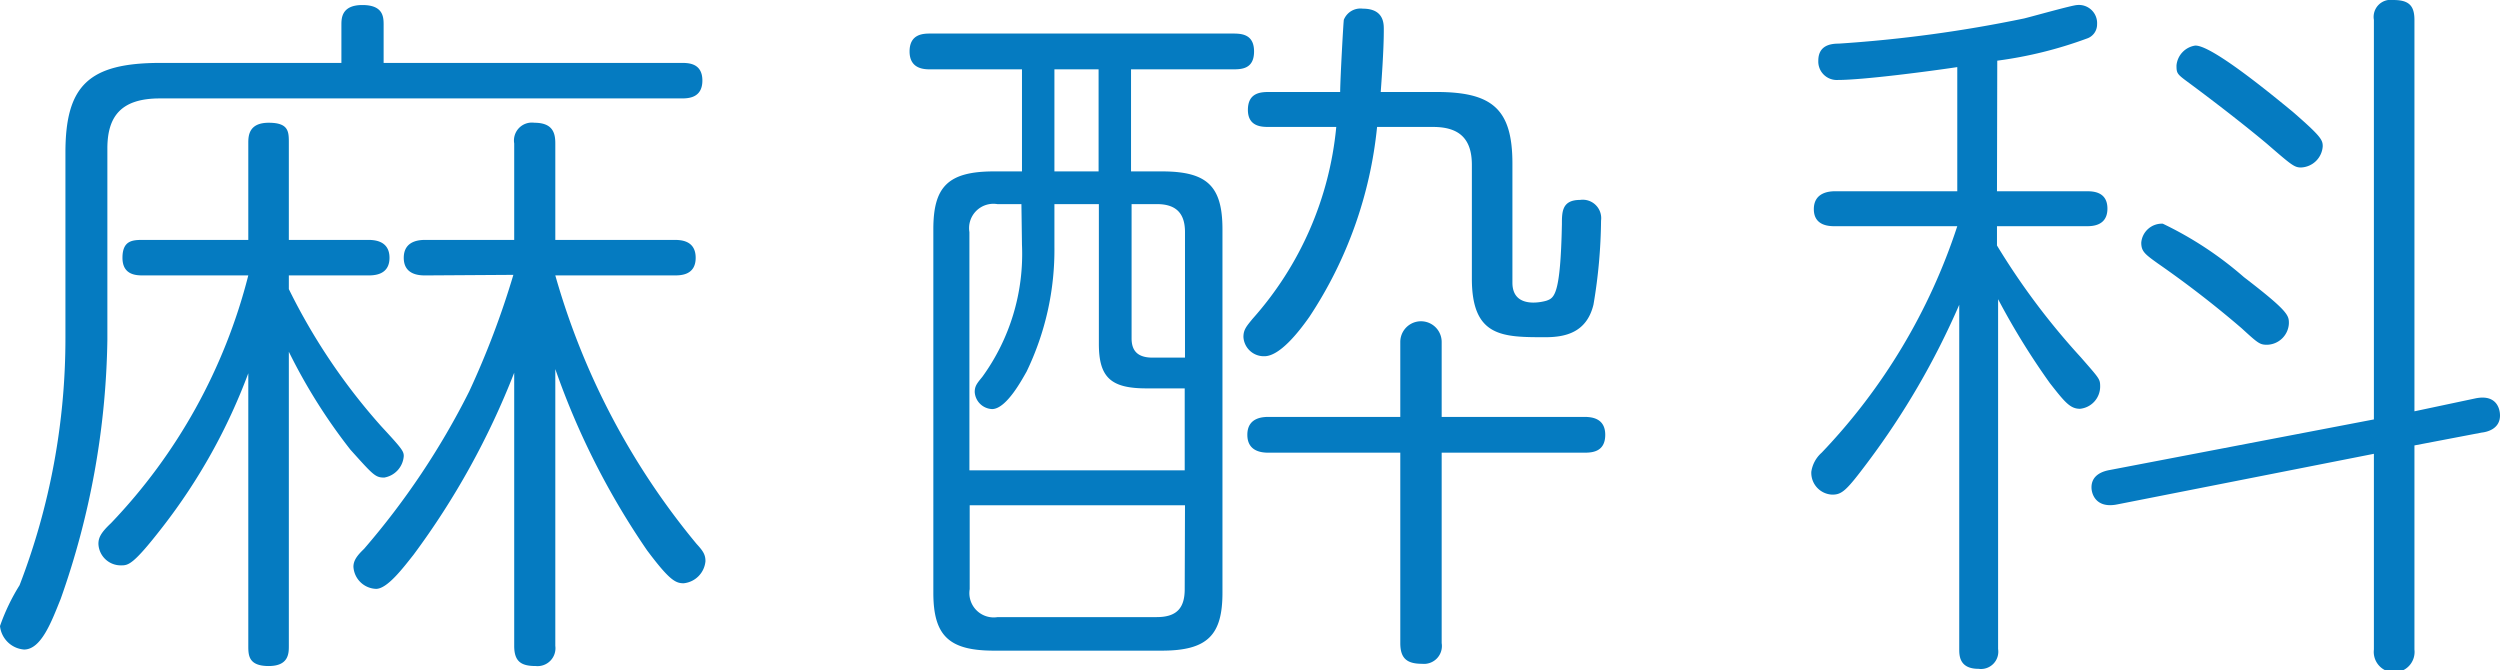
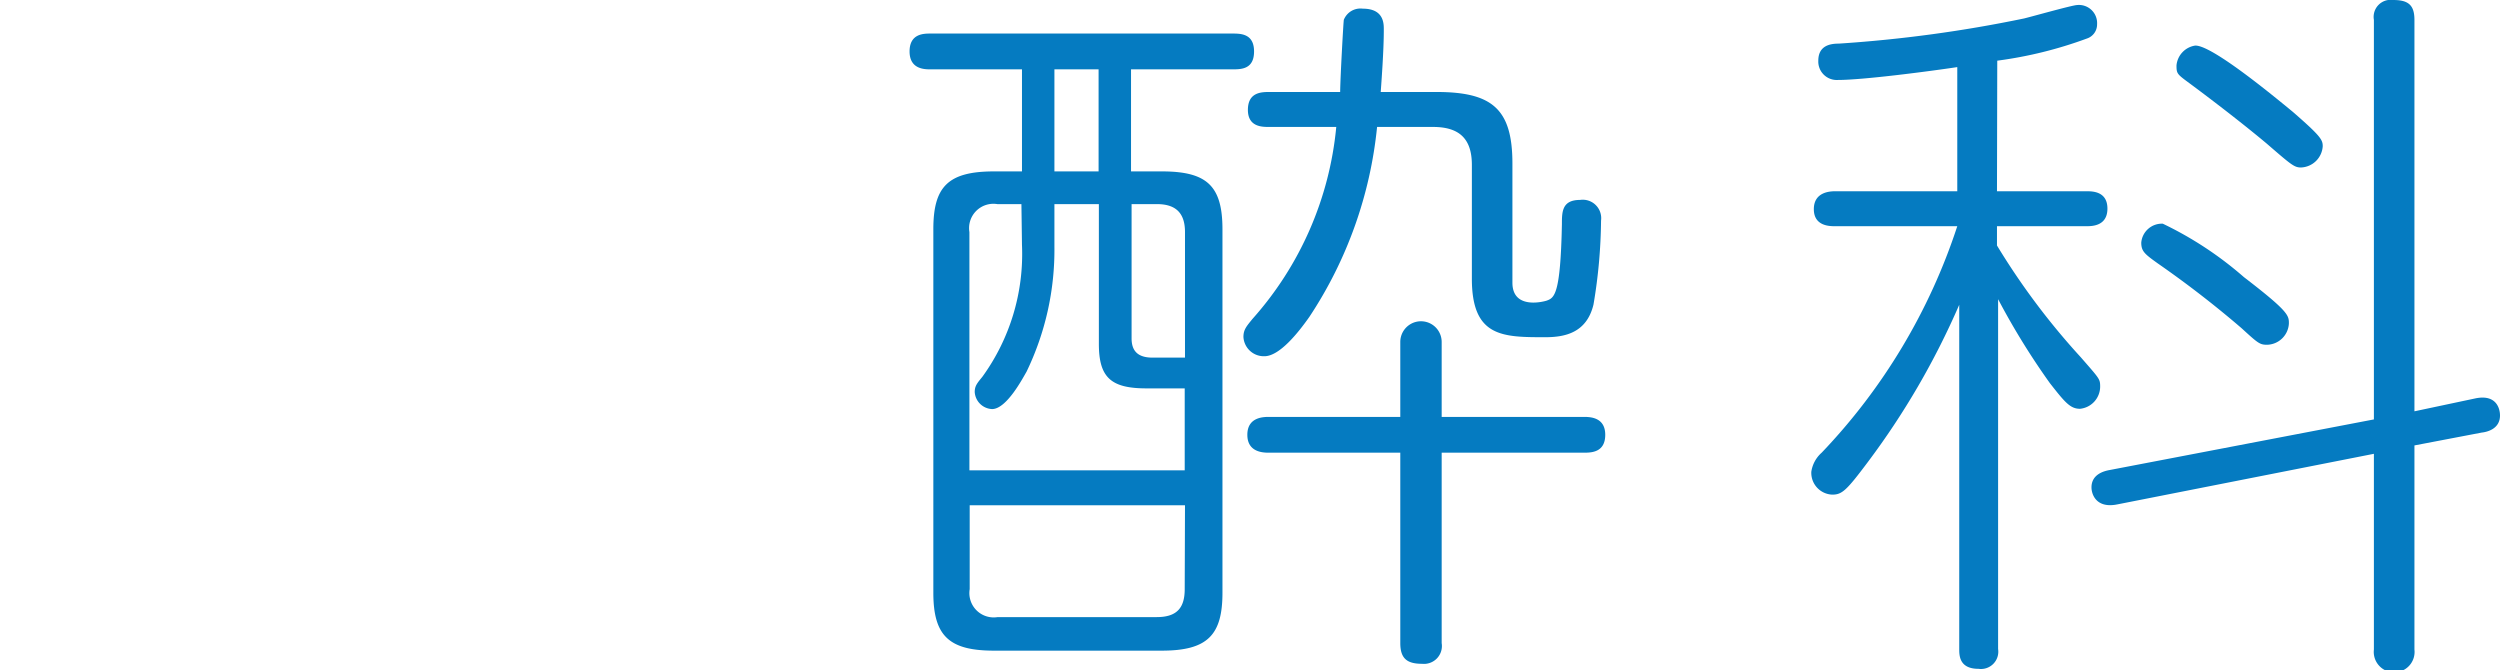
<svg xmlns="http://www.w3.org/2000/svg" width="89.41" height="23.97" viewBox="0 0 89.41 23.97">
  <defs>
    <style>.cls-1{fill:#057bc1;}</style>
  </defs>
  <title>label_subject_12</title>
  <g id="レイヤー_2" data-name="レイヤー 2">
    <g id="header">
-       <path class="cls-1" d="M12.21.89c0-.23,0-.71.75-.71s.76.43.76.71V2.25H24.37c.24,0,.75,0,.75.63s-.51.64-.75.64H5.72c-1.37,0-1.88.62-1.88,1.79v6.84a28.93,28.93,0,0,1-1.67,9.27c-.32.79-.69,1.81-1.31,1.81A.94.94,0,0,1,0,22.39a7.26,7.26,0,0,1,.7-1.46,24.56,24.56,0,0,0,1.64-8.85V5.46c0-2.4.83-3.21,3.4-3.21h6.47ZM10.33,23.1c0,.26,0,.72-.72.72s-.73-.38-.73-.72V13.35a20.79,20.79,0,0,1-3.06,5.49c-1.07,1.38-1.23,1.38-1.5,1.38a.8.8,0,0,1-.8-.77c0-.23.1-.41.45-.74A19.9,19.9,0,0,0,8.88,9.85H5.13c-.24,0-.75,0-.75-.63s.37-.64.75-.64H8.88V5.13c0-.25,0-.74.73-.74s.72.33.72.74V8.58h2.82c.19,0,.78,0,.78.64s-.59.63-.78.63H10.33v.49a21.8,21.8,0,0,0,3.3,4.9c.73.79.81.89.81,1.07a.84.84,0,0,1-.7.77c-.32,0-.4-.1-1.21-1a20,20,0,0,1-2.2-3.5ZM15.22,9.85c-.19,0-.78,0-.78-.63s.59-.64.78-.64h3.17V5.13a.64.64,0,0,1,.72-.74c.67,0,.75.38.75.74V8.58H24.1c.22,0,.78,0,.78.64s-.56.63-.78.63H19.86a26.27,26.27,0,0,0,5.05,9.6c.24.26.32.39.32.62a.87.87,0,0,1-.78.79c-.29,0-.51-.11-1.31-1.18a27.34,27.34,0,0,1-3.28-6.48v9.9a.64.64,0,0,1-.7.72c-.51,0-.77-.15-.77-.72V13.33a27.91,27.91,0,0,1-3.6,6.51c-.38.48-.94,1.22-1.34,1.22a.84.84,0,0,1-.81-.79c0-.23.14-.41.38-.64A27.38,27.38,0,0,0,16.78,14a30.57,30.57,0,0,0,1.58-4.17Z" />
      <path class="cls-1" d="M40.45,6.13h1.1c1.61,0,2.17.51,2.17,2.07v13c0,1.51-.53,2.07-2.17,2.07h-6c-1.61,0-2.17-.53-2.17-2.07V8.2c0-1.51.51-2.07,2.17-2.07h1V2.48H33.28c-.21,0-.75,0-.75-.64s.51-.64.75-.64H44.07c.3,0,.78,0,.78.64s-.46.64-.78.64H40.45ZM36.53,7.3h-.86a.87.87,0,0,0-1,1v8.52h7.7V13.89H41c-1.27,0-1.7-.39-1.7-1.59v-5H37.71V8.81a10,10,0,0,1-1,4.49c-.11.18-.7,1.33-1.23,1.33a.65.65,0,0,1-.62-.61c0-.21.08-.31.27-.54a7.48,7.48,0,0,0,1.42-4.72Zm5.85,10.77h-7.7v3a.87.87,0,0,0,1,1h5.69c.73,0,1-.34,1-1ZM39.29,2.48H37.71V6.13h1.58Zm3.09,10.31V8.3c0-.62-.27-1-1-1h-.91v4.8c0,.44.21.69.75.69Zm3-8.25c-.24,0-.75,0-.75-.61s.45-.64.75-.64h2.55c0-.41.11-2.42.13-2.58a.64.64,0,0,1,.68-.4c.75,0,.75.53.75.74s0,.76-.11,2.24h2c2,0,2.71.62,2.71,2.56v4.26c0,1,1.18.66,1.23.64.27-.1.49-.21.54-2.73,0-.44,0-.87.65-.87a.66.66,0,0,1,.75.74,18.82,18.82,0,0,1-.27,3c-.24,1-1,1.17-1.72,1.17-1.53,0-2.63,0-2.63-2.09V5.9c0-.92-.43-1.36-1.39-1.36h-2a15,15,0,0,1-2.42,6.79c-.4.57-1.07,1.41-1.61,1.41a.73.73,0,0,1-.75-.69c0-.26.11-.38.32-.64a12,12,0,0,0,3-6.87ZM51.56,23a.64.64,0,0,1-.7.74c-.53,0-.78-.18-.78-.74V16.19H45.39c-.19,0-.78,0-.78-.64s.59-.64.78-.64h4.69V12.23a.74.74,0,1,1,1.48,0v2.68h5.07c.22,0,.78,0,.78.64s-.51.64-.78.64H51.56Z" />
      <path class="cls-1" d="M71.42,6.84h3.2c.21,0,.75,0,.75.62s-.54.63-.75.63h-3.2v.69a25.43,25.43,0,0,0,3,4c.67.77.69.77.69,1.05a.8.8,0,0,1-.72.79c-.35,0-.54-.23-1.08-.92a25.94,25.94,0,0,1-1.85-3V23.21a.62.62,0,0,1-.7.71c-.69,0-.69-.48-.69-.71V10.9a27.74,27.74,0,0,1-3.28,5.64c-.75,1-.91,1.15-1.26,1.15a.78.78,0,0,1-.75-.82,1.13,1.13,0,0,1,.37-.68A21.31,21.31,0,0,0,70,8.09H65.63c-.19,0-.76,0-.76-.61s.57-.64.76-.64H70V2.4c-1,.15-3.36.46-4.27.46a.66.66,0,0,1-.7-.69c0-.56.46-.61.73-.61a47.87,47.87,0,0,0,6.63-.9c.29-.07,1.74-.48,1.9-.48A.65.65,0,0,1,75,.87a.53.53,0,0,1-.37.51,14.81,14.81,0,0,1-3.2.79Zm17.1,7.41c.75-.16.89.35.89.61,0,.48-.46.59-.65.61l-2.41.46v7.3a.73.73,0,1,1-1.45,0v-7l-9.18,1.81c-.75.15-.92-.36-.92-.61,0-.49.49-.59.65-.62L84.9,15V.71A.61.61,0,0,1,85.59,0c.54,0,.76.18.76.71v14ZM80.25,9.91c1.59,1.22,1.61,1.37,1.61,1.65a.8.8,0,0,1-.78.77c-.26,0-.32-.05-.91-.59a36.73,36.73,0,0,0-3-2.32c-.46-.33-.59-.43-.59-.74A.74.74,0,0,1,77.35,8,12.79,12.79,0,0,1,80.25,9.91ZM82,4c1,.87,1.07,1,1.07,1.23a.81.81,0,0,1-.78.76c-.24,0-.35-.1-1.23-.86-1.1-.92-2.44-1.92-2.82-2.2s-.4-.31-.4-.59a.79.79,0,0,1,.67-.71C79.1,1.61,81.27,3.4,82,4Z" />
    </g>
  </g>
</svg>